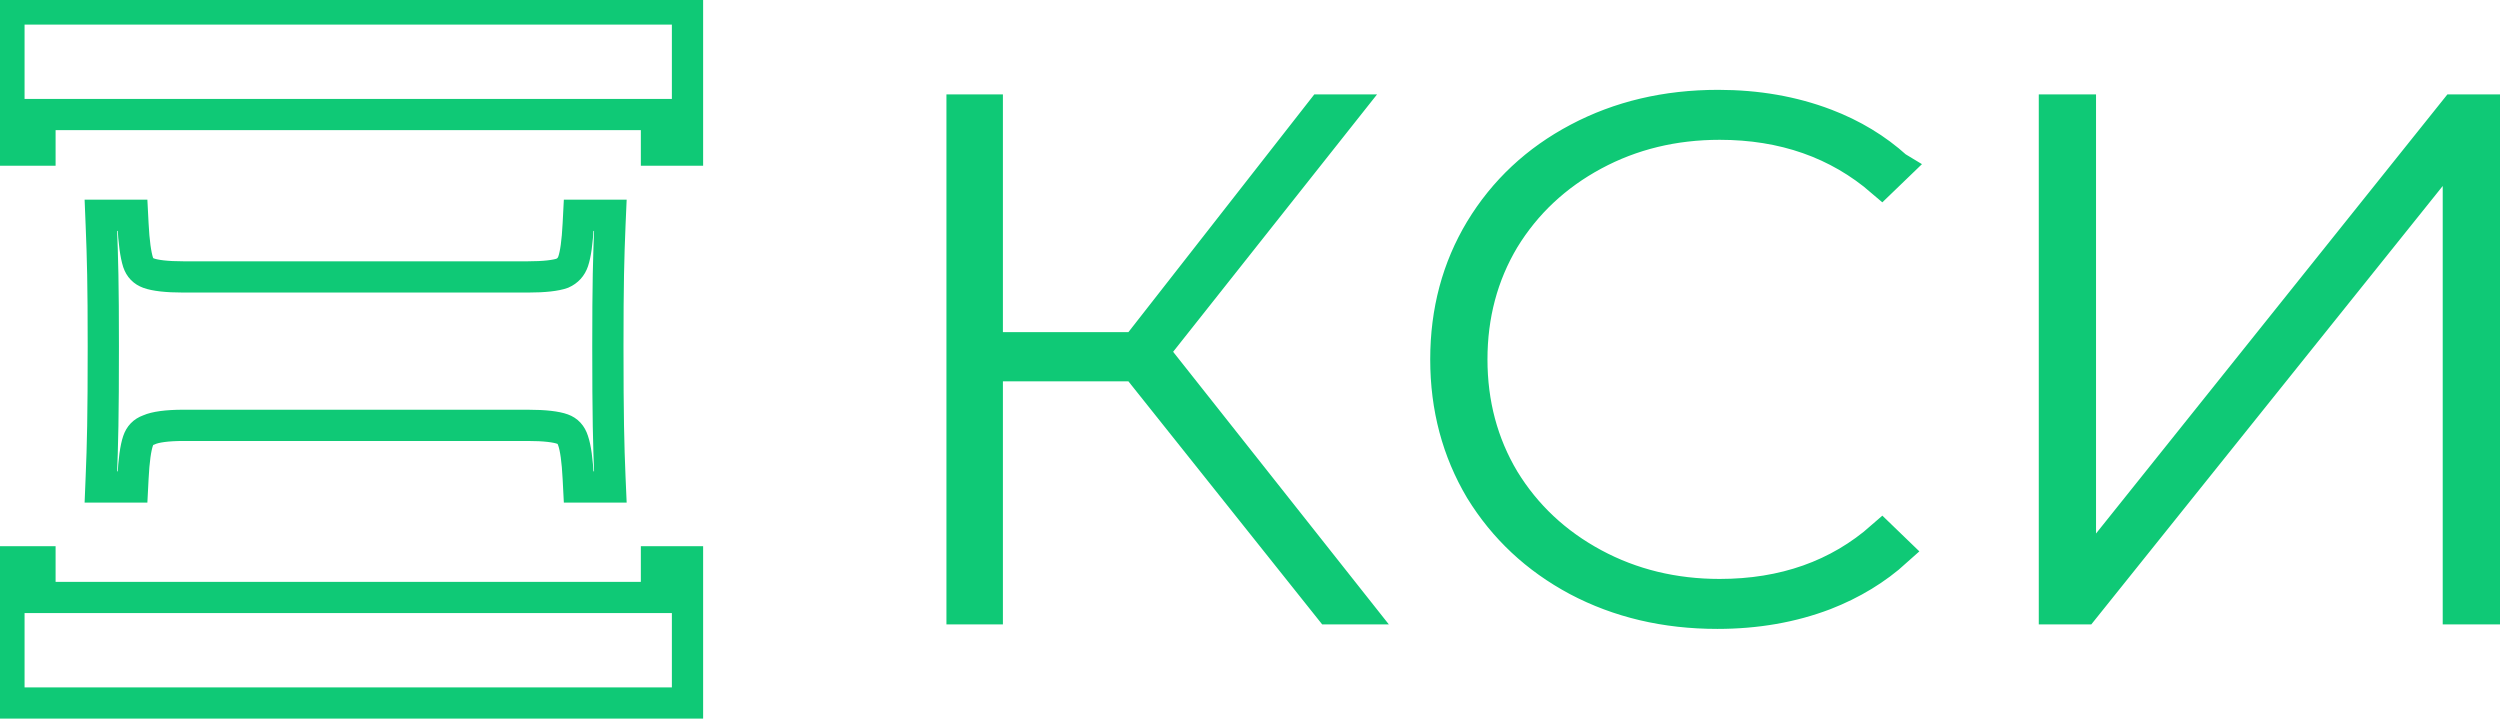
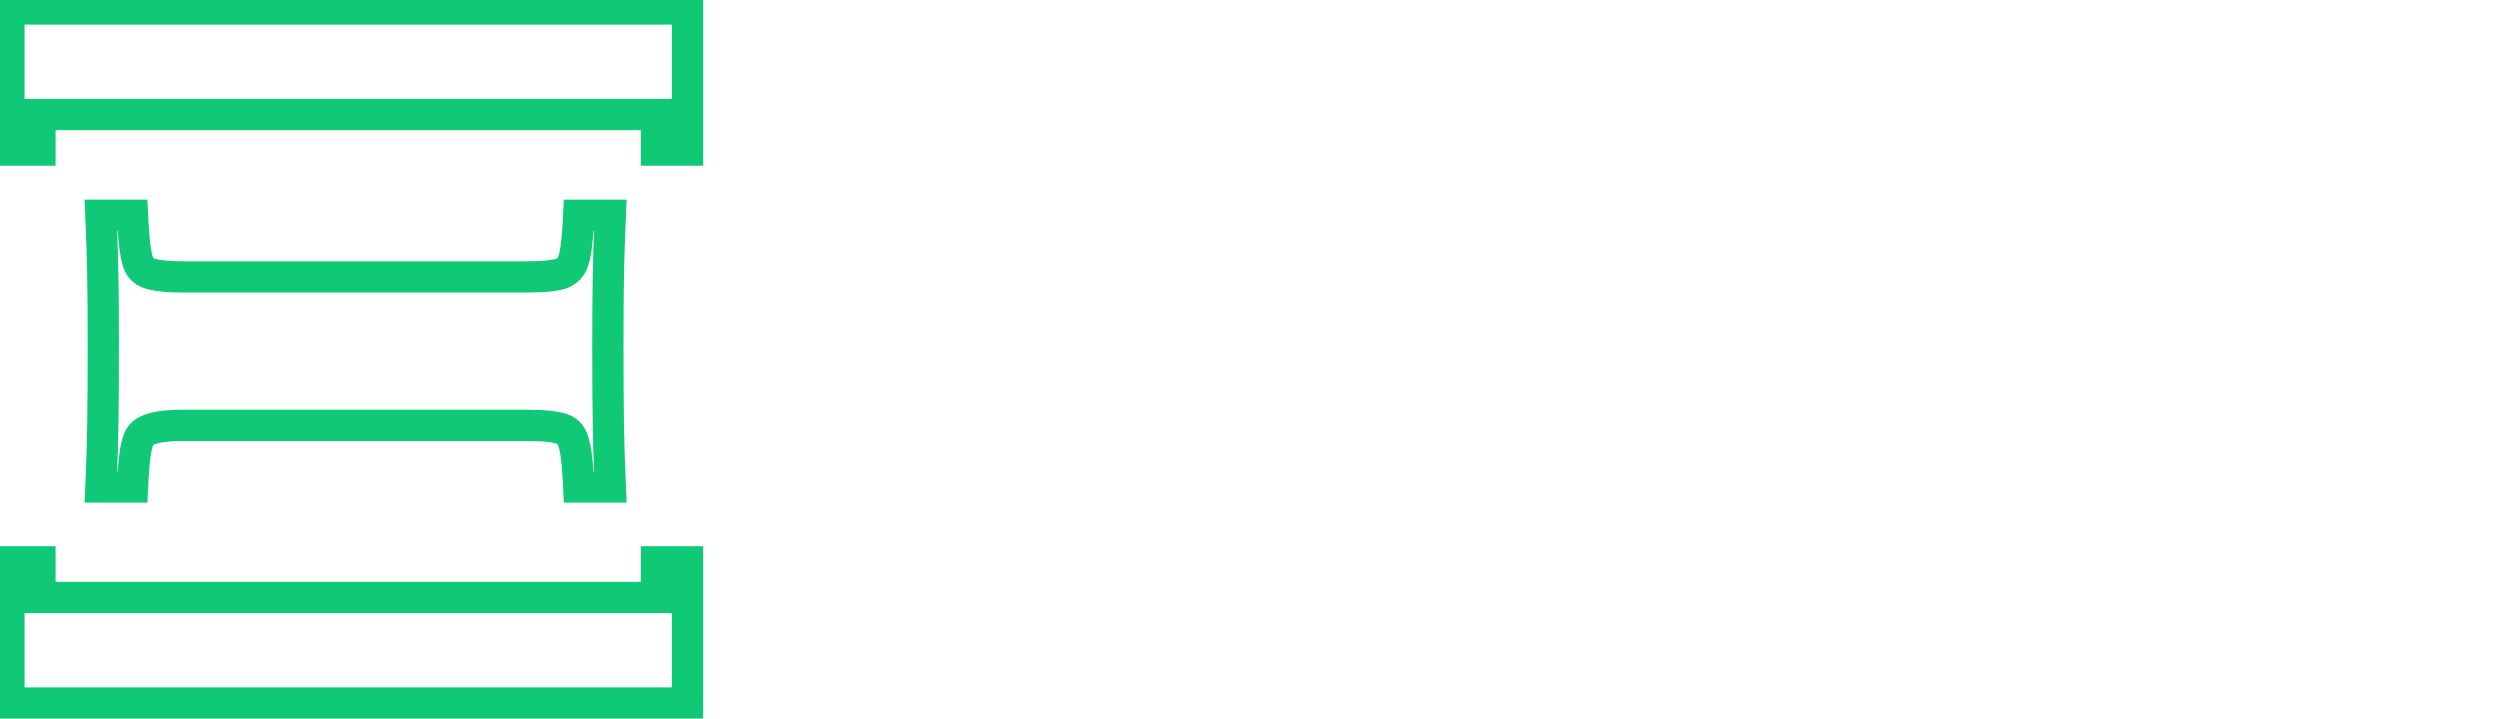
<svg xmlns="http://www.w3.org/2000/svg" width="80" height="23" viewBox="0 0 80 23" fill="none">
  <g clip-path="url(#clip0_569_3)">
    <path d="M1.279 18.267V17.979H0.993H0.571H0.286V18.267V22.208V22.496H0.571H21.714H22V22.208V18.267V17.979H21.714H21.293H21.007V18.267V19.119H1.279V18.267ZM4.255 7.162L4.241 6.889H3.969H3.526H3.228L3.24 7.188C3.284 8.277 3.306 9.086 3.306 11.083C3.306 13.322 3.284 14.233 3.24 15.284L3.228 15.583H3.526H3.969H4.241L4.255 15.31C4.284 14.721 4.342 14.33 4.417 14.111C4.478 13.932 4.586 13.822 4.755 13.76L4.764 13.757L4.772 13.753C4.966 13.668 5.322 13.611 5.877 13.611H16.881C17.439 13.611 17.802 13.658 18.003 13.732C18.165 13.791 18.276 13.904 18.34 14.106L18.342 14.111C18.416 14.33 18.475 14.721 18.504 15.31L18.518 15.583H18.789H19.233H19.531L19.518 15.284C19.474 14.233 19.452 13.322 19.452 11.083C19.452 9.068 19.474 8.258 19.518 7.188L19.531 6.889H19.233H18.789H18.518L18.504 7.162C18.475 7.752 18.416 8.143 18.342 8.361C18.28 8.541 18.169 8.664 17.995 8.743C17.792 8.816 17.431 8.862 16.881 8.862H5.877C5.32 8.862 4.957 8.814 4.755 8.74C4.587 8.678 4.479 8.569 4.418 8.391C4.342 8.151 4.284 7.748 4.255 7.162ZM0.993 4.804H1.279V4.517V3.665H21.007V4.517V4.804H21.293H21.714H22V4.517V0.575V0.288H21.714L0.571 0.288H0.286V0.575V4.517V4.804H0.571H0.993Z" stroke="#0FC976" />
-     <path d="M60.687 5.344C60.044 4.762 59.288 4.304 58.416 3.972L60.687 5.344ZM60.687 5.344L60.216 5.798C58.802 4.578 57.063 3.974 55.029 3.974C53.564 3.974 52.218 4.299 51.002 4.955L51.239 5.395L51.002 4.955C49.789 5.609 48.827 6.509 48.127 7.653L48.127 7.653L48.124 7.658C47.438 8.807 47.099 10.092 47.099 11.5C47.099 12.908 47.438 14.193 48.124 15.342L48.124 15.342L48.127 15.347C48.827 16.491 49.789 17.391 51.002 18.045L51.239 17.605L51.002 18.045C52.218 18.701 53.564 19.026 55.029 19.026C57.077 19.026 58.819 18.416 60.22 17.181L60.687 17.632C60.041 18.216 59.277 18.683 58.389 19.028C57.347 19.424 56.204 19.625 54.954 19.625C53.288 19.625 51.796 19.27 50.47 18.569C49.158 17.867 48.13 16.904 47.375 15.675C46.638 14.433 46.267 13.046 46.267 11.5C46.267 9.953 46.639 8.574 47.375 7.349C48.13 6.104 49.166 5.133 50.494 4.432C51.821 3.73 53.312 3.375 54.979 3.375C56.23 3.375 57.374 3.576 58.416 3.972L60.687 5.344ZM36.5 11.891L36.35 11.703H36.109H32.093H31.593V12.203V19.48H30.786V3.52H31.593V10.628V11.128H32.093H36.109H36.353L36.503 10.936L42.302 3.52H43.032L37.148 10.947L36.902 11.258L37.148 11.568L43.409 19.48H42.55L36.5 11.891ZM79.5 3.52V19.48H78.667V5.952V4.529L77.777 5.639L66.682 19.48H65.741V3.52H66.573V17.072V18.497L67.463 17.385L78.558 3.52H79.5Z" fill="#0FC976" stroke="#0FC976" />
  </g>
  <defs>
    <clipPath id="clip0_569_3">
      <rect width="80" height="23" fill="white" />
    </clipPath>
  </defs>
</svg>